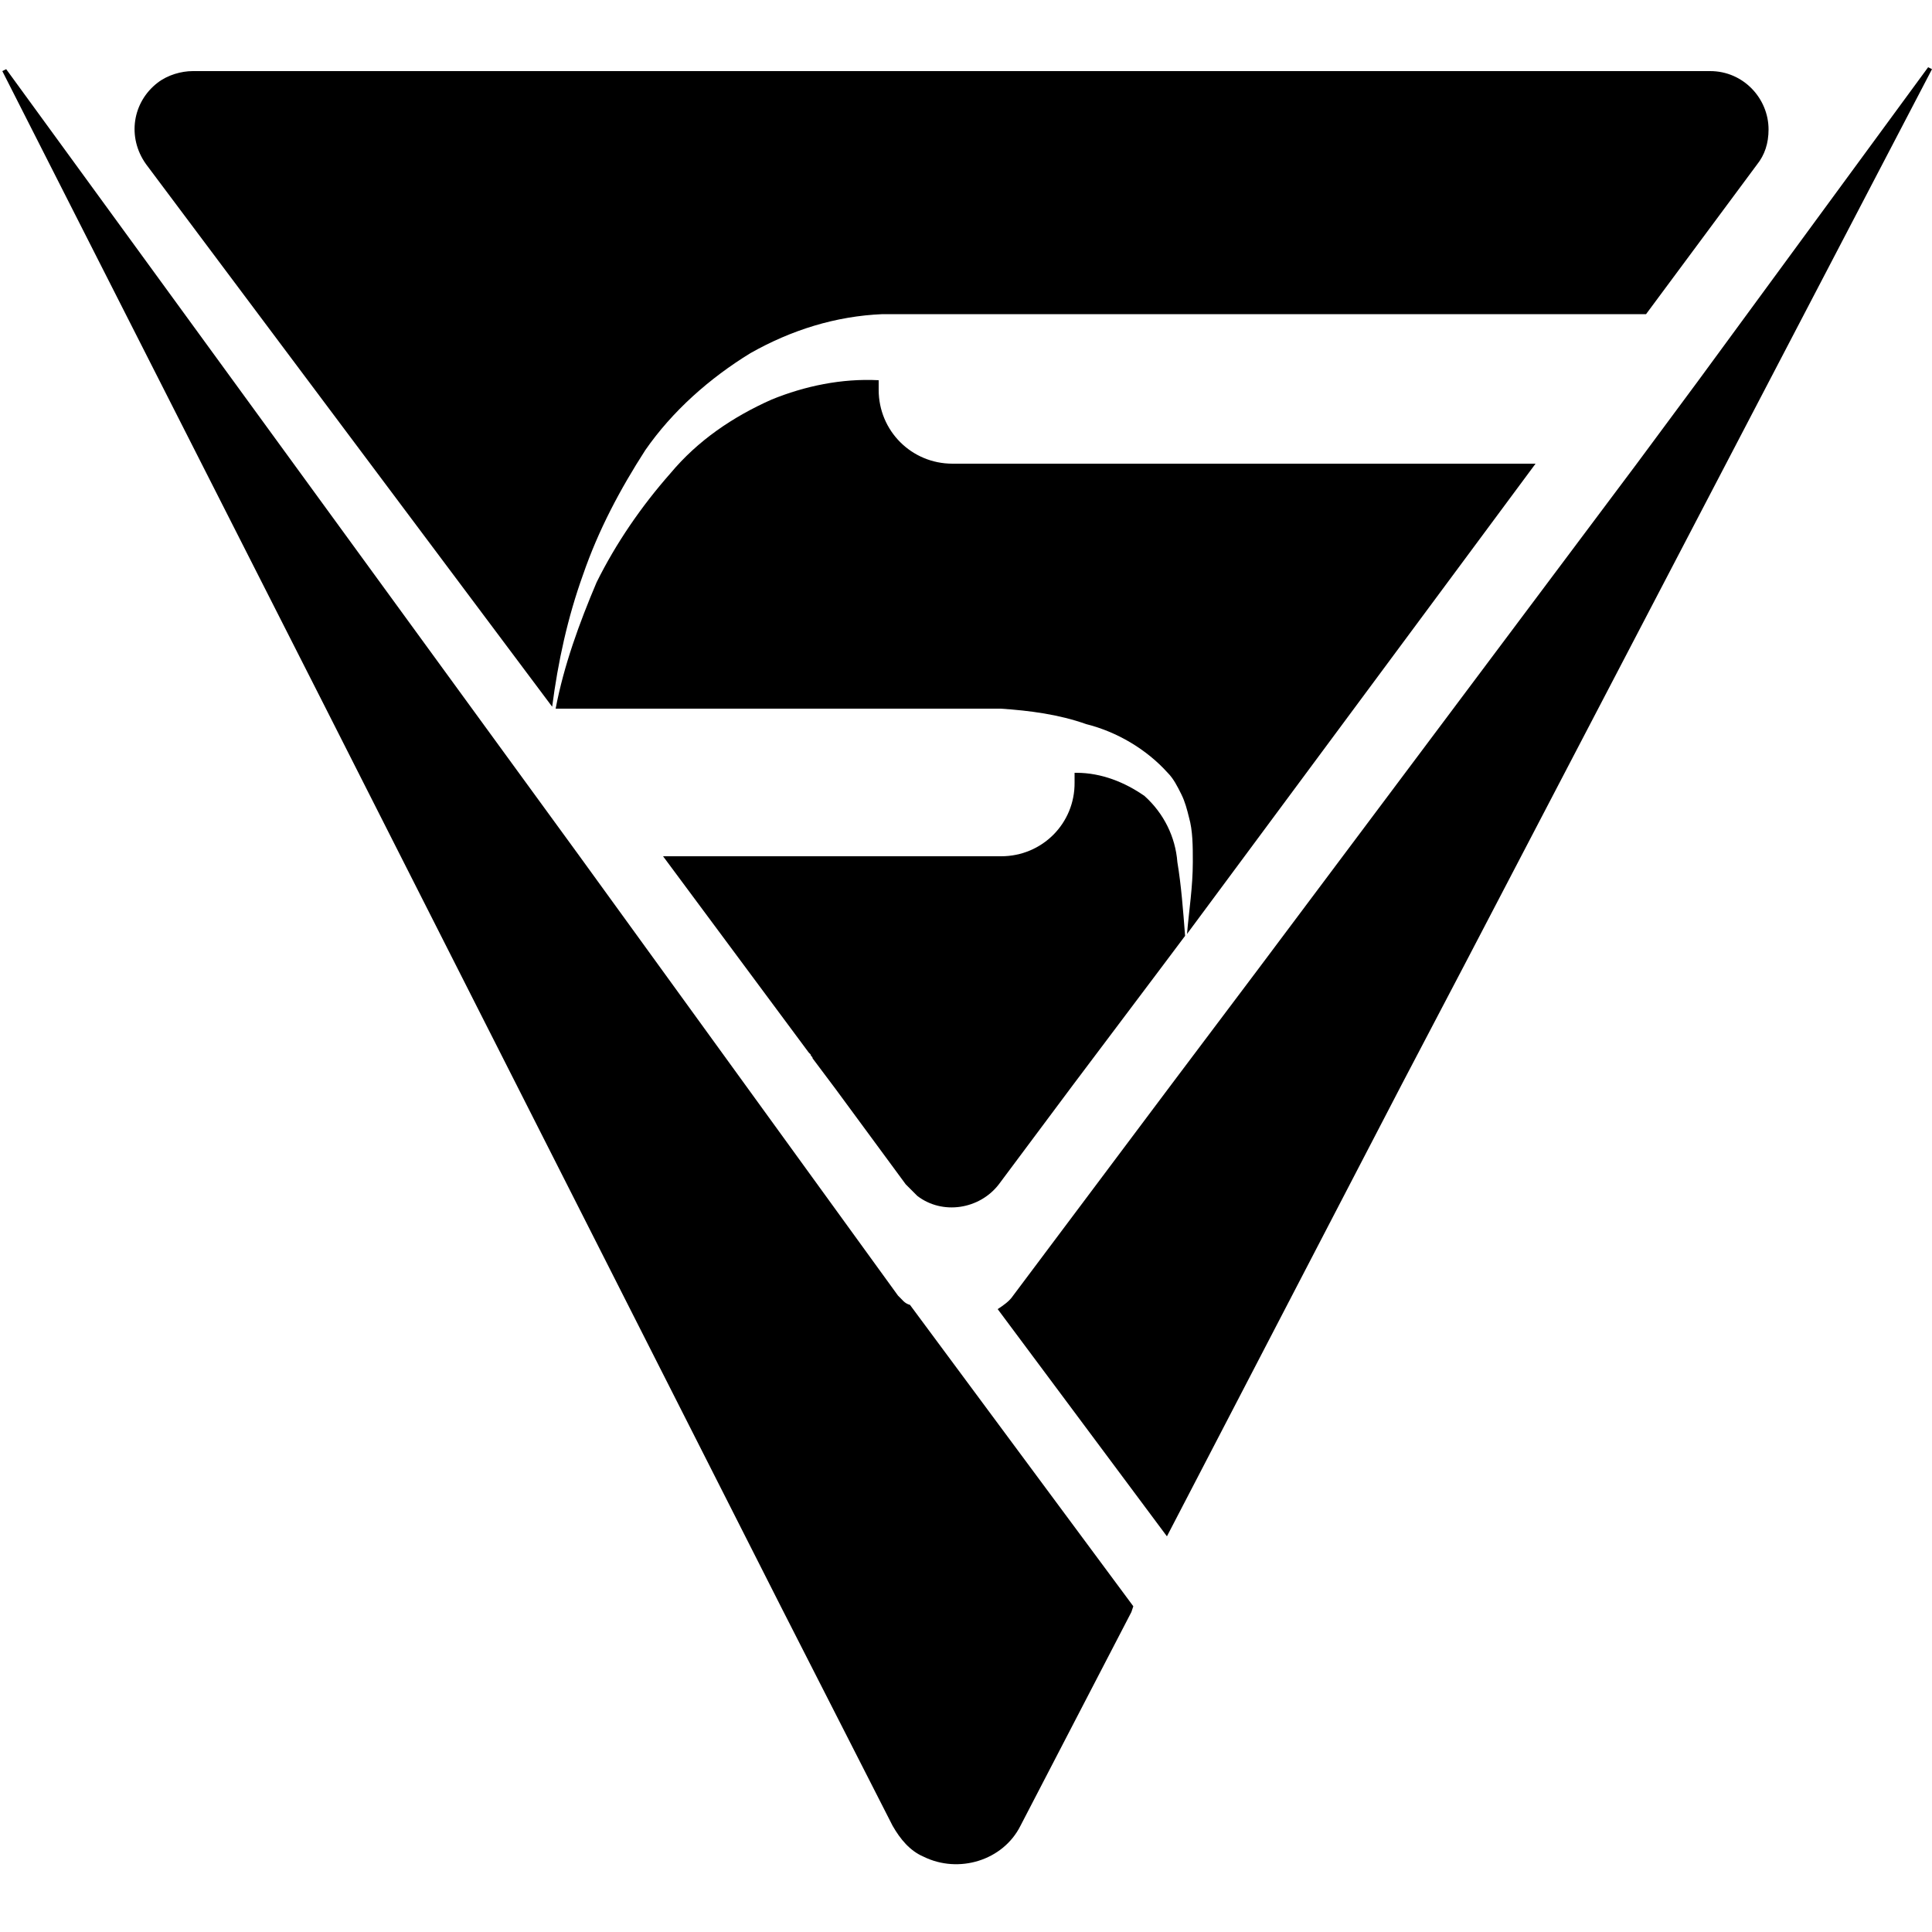
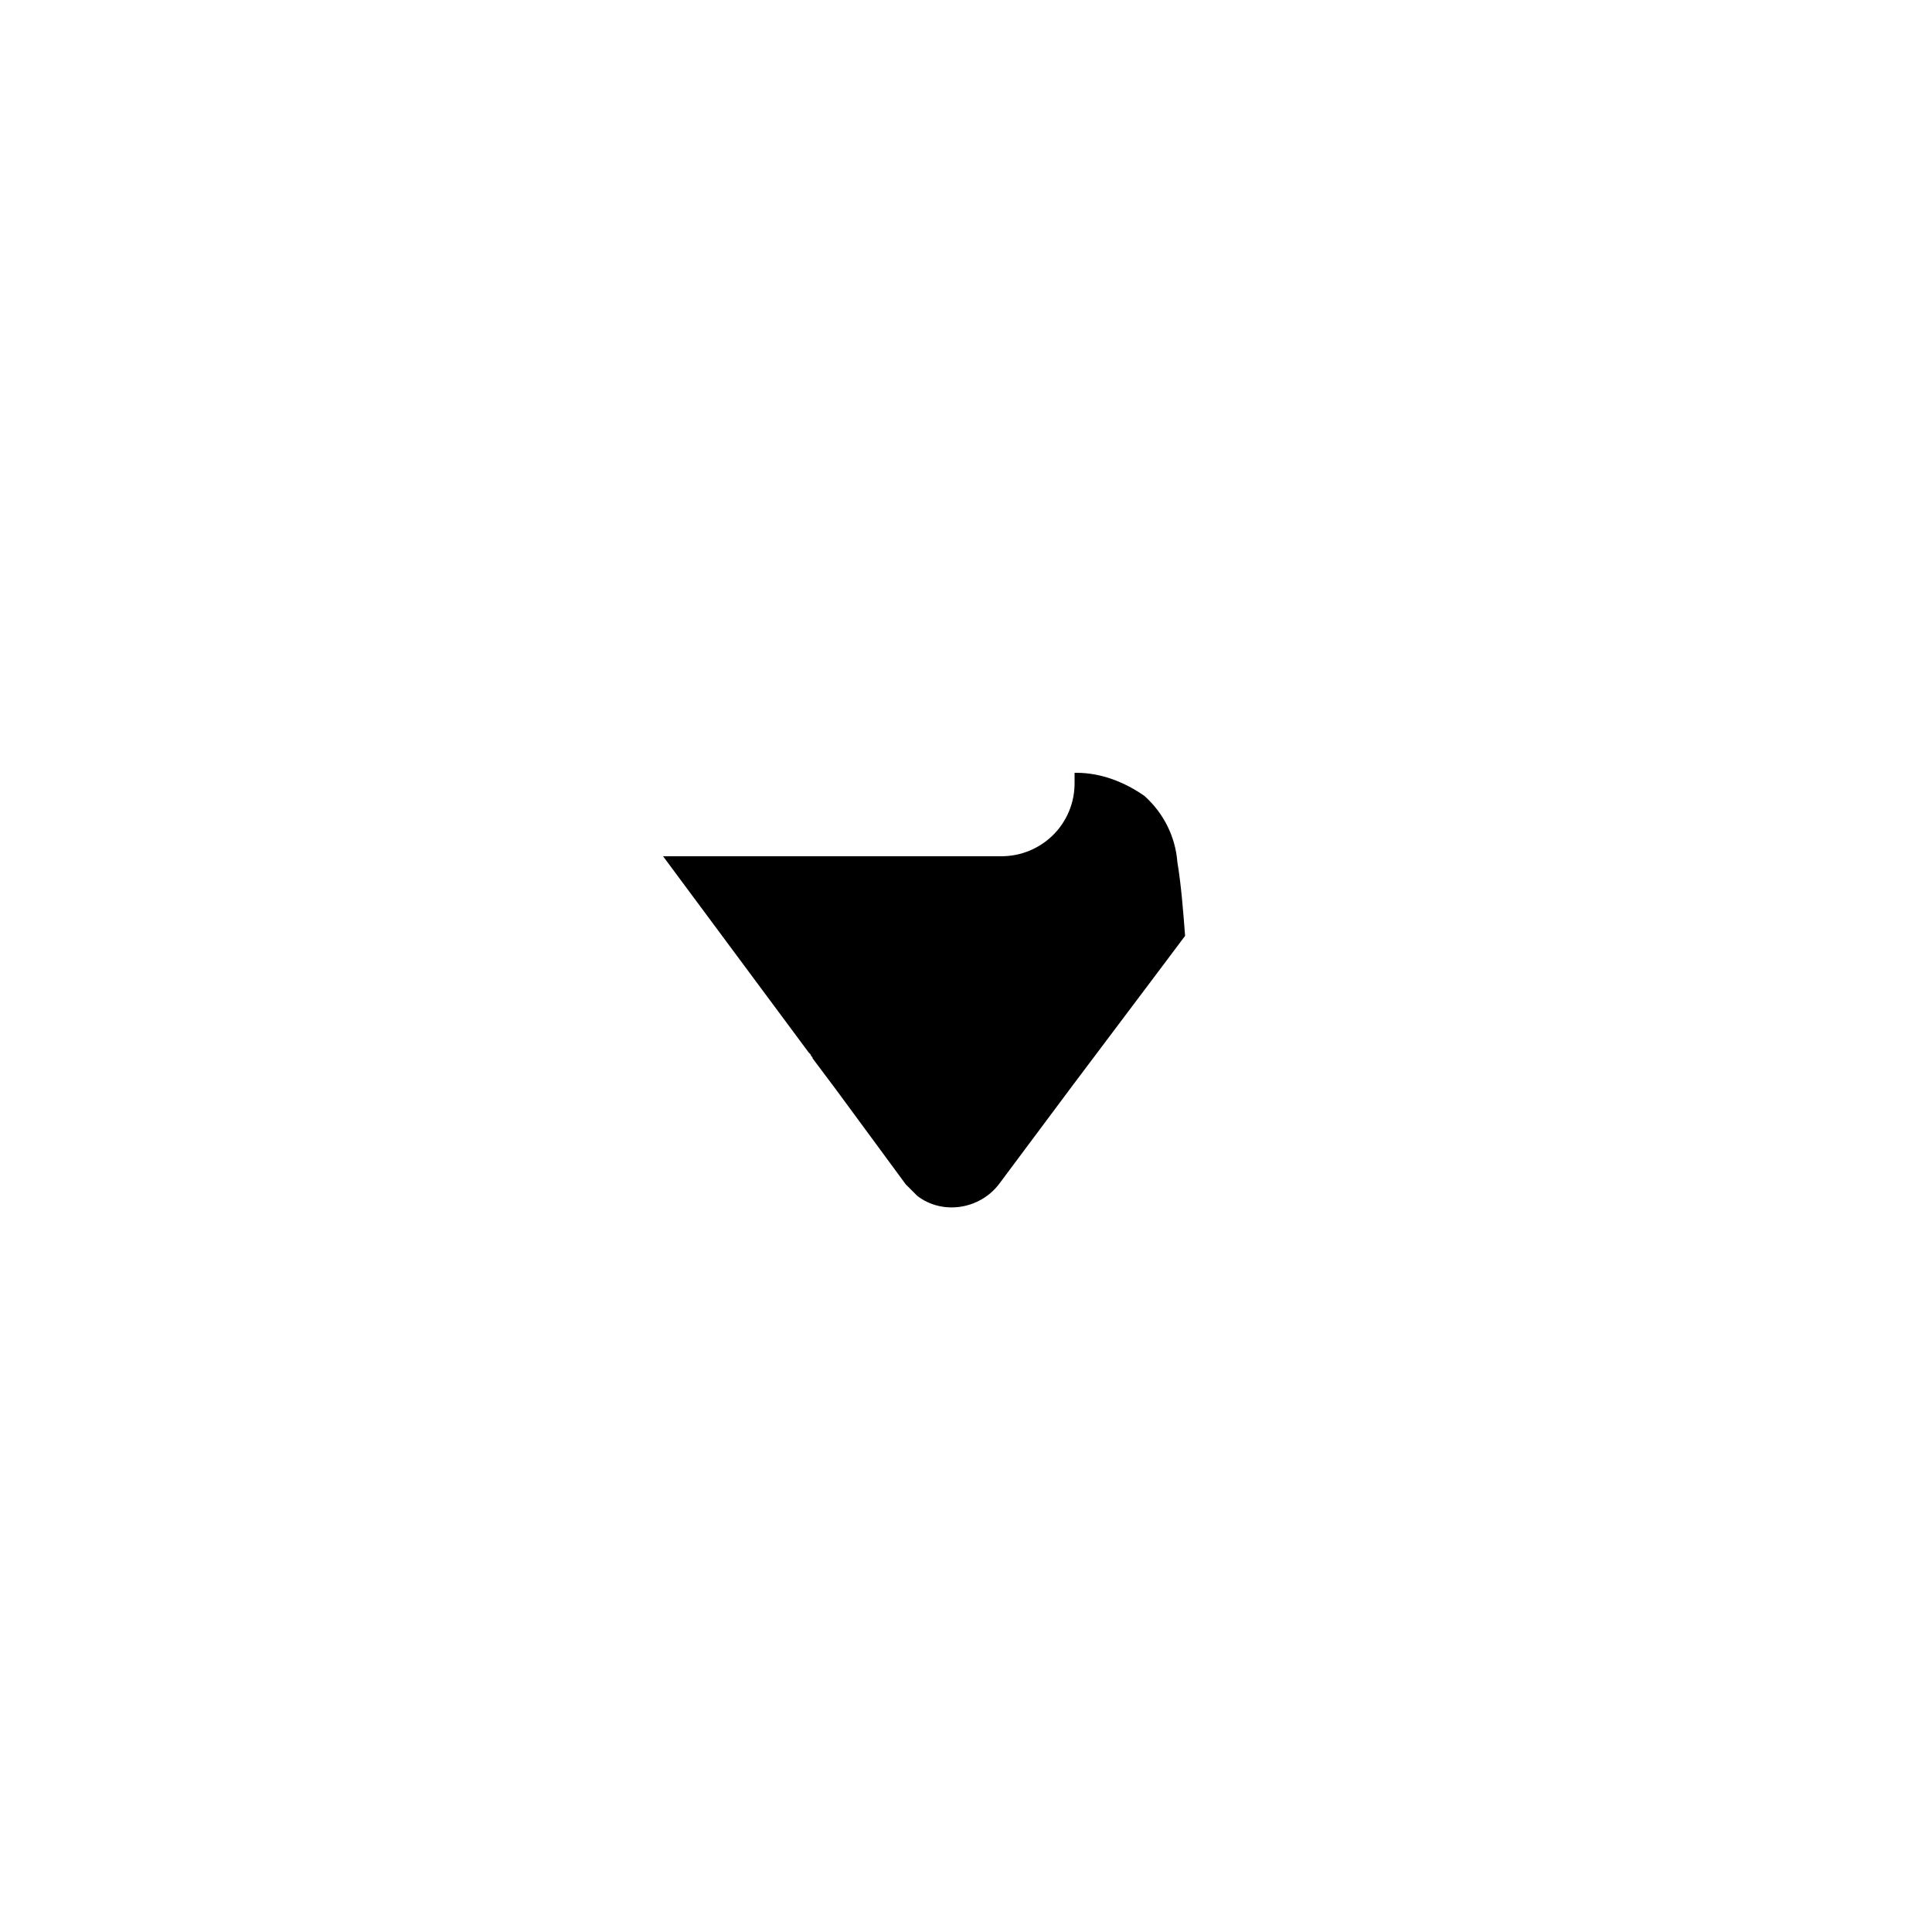
<svg xmlns="http://www.w3.org/2000/svg" version="1.1" id="sov" x="0px" y="0px" viewBox="0 0 500 500" style="enable-background:new 0 0 500 500;" xml:space="preserve">
  <path d="M259.1,221.6h-87.5l37.7,50.8l0.5,0.5c0,0.5,0.5,0.5,0.5,1l6,8l18.1,24.6c1,1,2,2,3,3c6.5,5,16.1,3.5,21.1-3l19.1-25.6  l23.1-30.7l6-8c-0.5-6.5-1-13.1-2-19.1c-0.5-6.5-3.5-12.6-8.5-17.1c-5-3.5-11.1-6-17.6-6h-0.5c0,1,0,1.5,0,2.5  C278.2,213.1,269.7,221.6,259.1,221.6z" />
-   <path d="M397.4,120H246.5c-10.6,0-19.1-8.5-19.1-19.1c0-1,0-1.5,0-2.5c-9.6-0.5-19.1,1.5-27.7,5c-10.1,4.5-19.1,10.6-26.2,19.1  c-7.5,8.5-14.1,18.1-19.1,28.2c-4.5,10.6-8.5,21.6-10.6,32.7h114.2h0.5h0.5c7.5,0.5,15.1,1.5,22.1,4c8,2,15.6,6.5,21.1,12.6  c1.5,1.5,2.5,3.5,3.5,5.5c1,2,1.5,4,2,6c1,3.5,1,7.5,1,11.6c0,6.5-1,12.6-1.5,18.6L397.4,120z" />
-   <path d="M142.9,182.9c1.5-11.6,4-23.1,8-34.2c4-11.6,9.6-22.1,16.1-32.2c7-10.1,16.6-18.6,27.2-25.1c10.6-6,22.1-9.6,34.2-10.1  c1.5,0,3,0,4.5,0c3.5,0,10.1,0,13.6,0h179.5l28.7-38.7c2-2.5,3-5.5,3-9.1c0-8-6.5-15.1-15.1-15.1H49.9c-3,0-6.5,1-9.1,3  c-6.5,5-8,14.1-3,21.1L142.9,182.9z" />
-   <path d="M232.4,335.3L150,221.6l-28.2-38.7L1.6,17.9l-1,0.5l83.5,164.5l19.6,38.7l98.6,194.6l28.7,56.3c2,3.5,4.5,6.5,8,8  c9.1,4.5,20.6,1,25.1-8l28.7-55.3l0.5-1.5l-57.8-78C234,337.3,233.5,336.3,232.4,335.3z" />
-   <path d="M439.6,98.4L423.6,120L326,250.3l-23.1,30.7l-40.7,54.3c-1,1.5-2.5,2.5-4,3.5l43.8,58.8l60.9-117.2l16.1-30.7L500,17.9  l-1-0.5L439.6,98.4z" />
</svg>